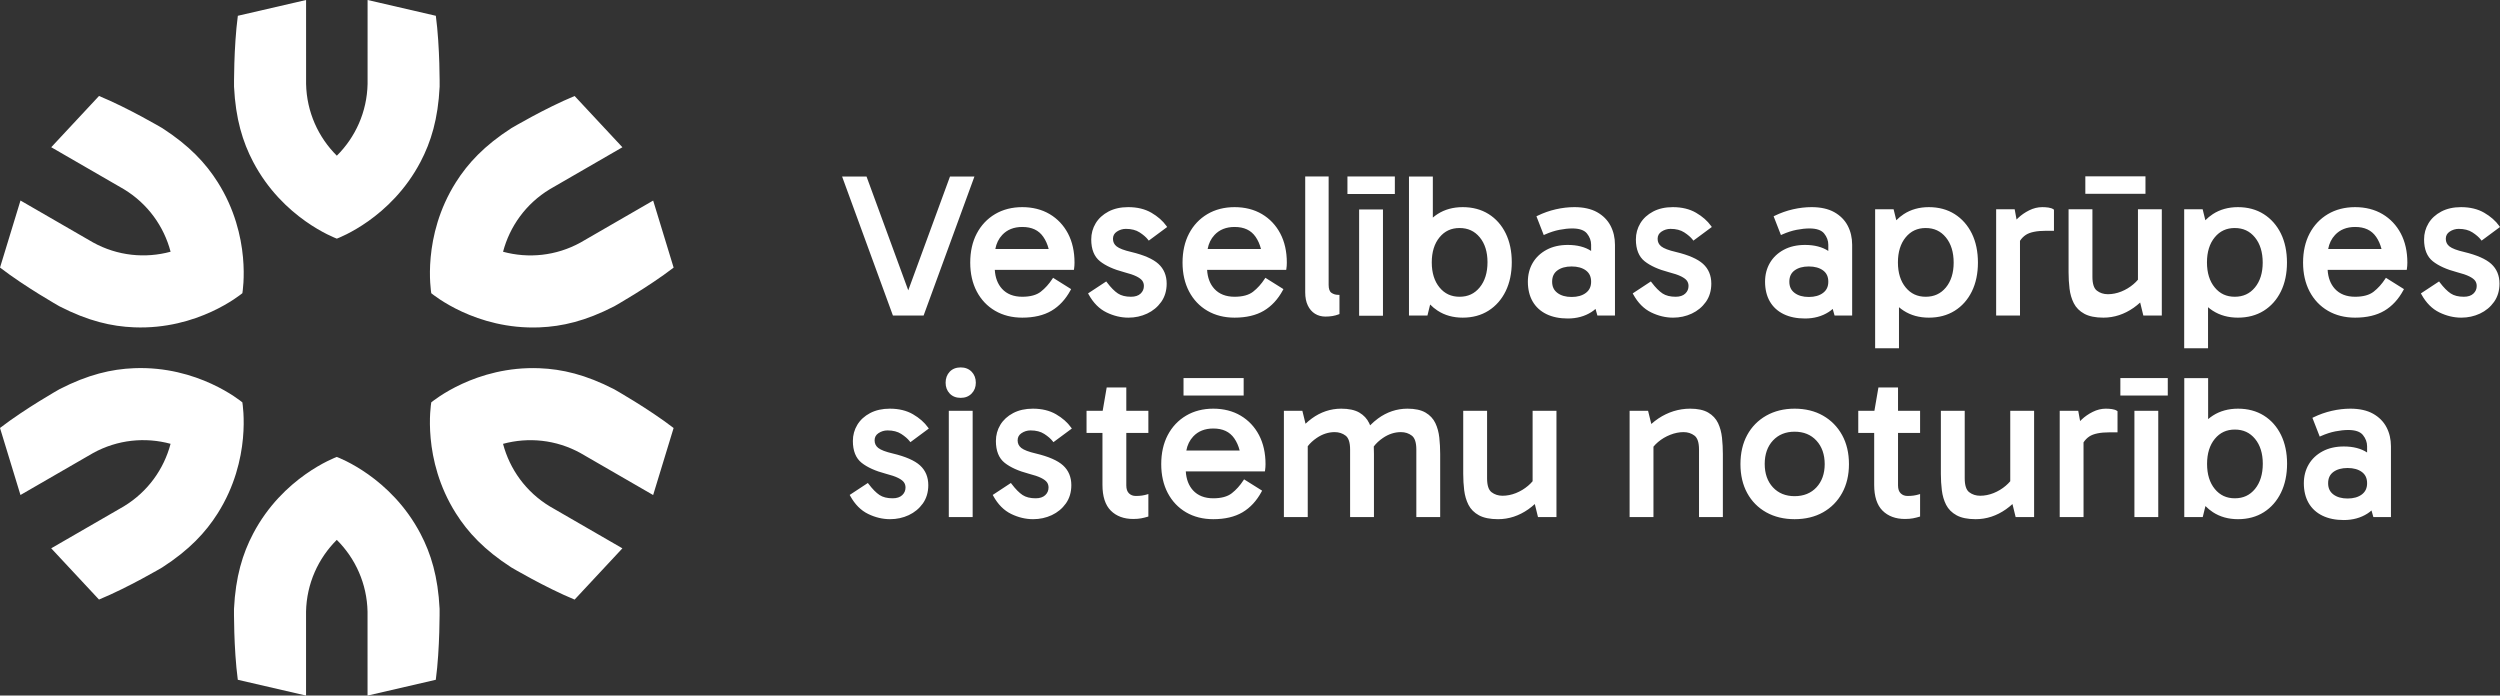
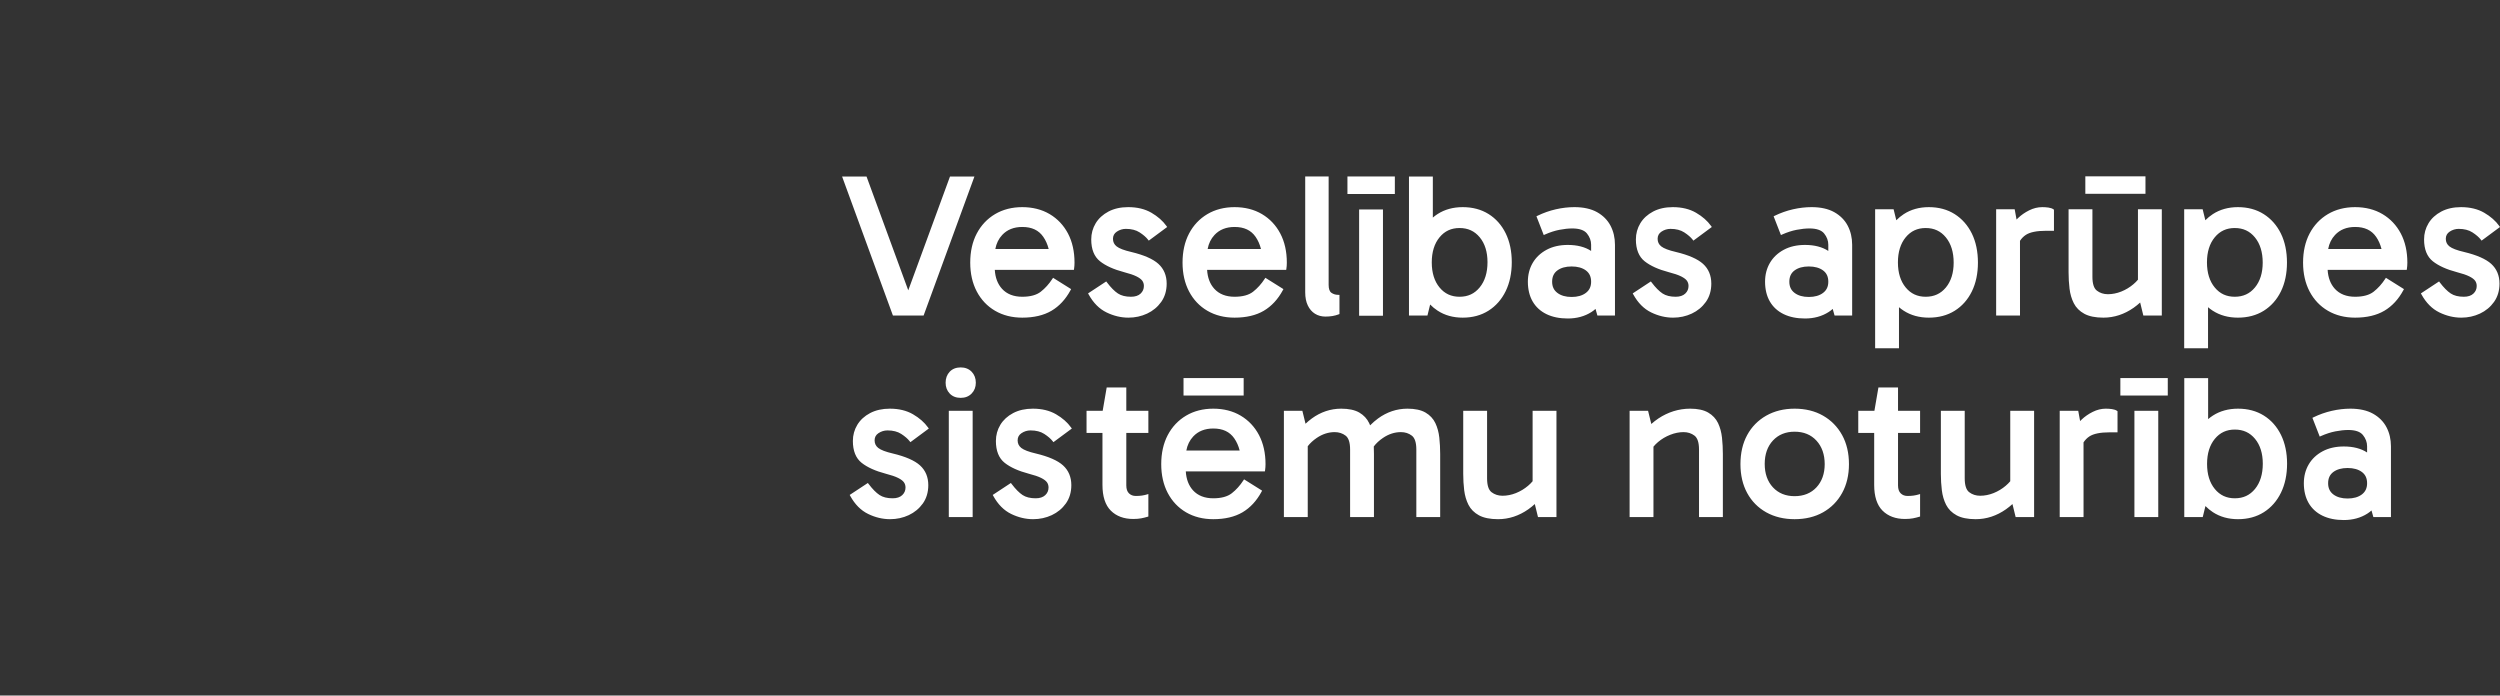
<svg xmlns="http://www.w3.org/2000/svg" width="248" height="69" viewBox="0 0 248 69" fill="none">
  <rect x="0" y="0" width="248" height="69" fill="#333333" stroke="none" />
  <path fill-rule="evenodd" clip-rule="evenodd" d="M104.129 21.24C104.904 21.7 105.516 22.348 105.946 23.166C106.374 23.983 106.592 24.953 106.592 26.05C106.592 26.151 106.588 26.256 106.581 26.364C106.574 26.474 106.563 26.573 106.548 26.661L106.53 26.77H98.684C98.729 27.545 98.97 28.176 99.4 28.649C99.877 29.172 100.553 29.438 101.408 29.438C102.203 29.438 102.821 29.27 103.244 28.939C103.678 28.6 104.065 28.171 104.394 27.664L104.464 27.557L106.255 28.68L106.197 28.788C105.711 29.69 105.075 30.377 104.306 30.829C103.539 31.281 102.564 31.511 101.408 31.511C100.393 31.511 99.486 31.281 98.711 30.829C97.936 30.377 97.324 29.732 96.894 28.913C96.464 28.096 96.247 27.133 96.247 26.05C96.247 24.953 96.464 23.983 96.894 23.166C97.324 22.348 97.935 21.7 98.71 21.24C99.486 20.781 100.393 20.548 101.408 20.548C102.438 20.548 103.353 20.781 104.129 21.24ZM99.42 23.306C99.067 23.683 98.839 24.149 98.737 24.698H104.028C103.913 24.243 103.734 23.84 103.492 23.491C103.035 22.834 102.354 22.515 101.408 22.515C100.579 22.515 99.91 22.781 99.42 23.306ZM114.912 26.175C115.457 26.67 115.734 27.33 115.734 28.136C115.734 28.833 115.552 29.443 115.194 29.949C114.837 30.451 114.366 30.841 113.794 31.109C113.226 31.375 112.602 31.511 111.94 31.511C111.206 31.511 110.476 31.336 109.768 30.992C109.05 30.644 108.454 30.044 107.995 29.21L107.937 29.104L109.738 27.918L109.812 28.015C110.195 28.521 110.559 28.89 110.896 29.112C111.223 29.328 111.66 29.438 112.193 29.438C112.606 29.438 112.926 29.333 113.146 29.126C113.366 28.918 113.474 28.67 113.474 28.367C113.474 28.172 113.421 27.999 113.318 27.853C113.211 27.703 113.019 27.558 112.745 27.421C112.46 27.278 112.044 27.136 111.507 26.998C110.485 26.728 109.682 26.366 109.122 25.92C108.544 25.461 108.251 24.732 108.251 23.753C108.251 23.171 108.4 22.631 108.692 22.148C108.982 21.668 109.41 21.276 109.963 20.984C110.513 20.694 111.171 20.547 111.919 20.547C112.808 20.547 113.581 20.734 114.216 21.102C114.848 21.469 115.35 21.91 115.71 22.414L115.784 22.518L113.957 23.871L113.879 23.77C113.693 23.53 113.413 23.288 113.048 23.052C112.692 22.821 112.234 22.704 111.688 22.704C111.365 22.704 111.063 22.796 110.791 22.978C110.533 23.15 110.407 23.383 110.407 23.691C110.407 24.003 110.525 24.249 110.768 24.442C111.025 24.646 111.514 24.832 112.223 24.996C113.475 25.295 114.379 25.692 114.912 26.175ZM125.189 21.24C125.965 21.7 126.576 22.348 127.006 23.166C127.436 23.983 127.653 24.953 127.653 26.05C127.653 26.151 127.649 26.256 127.642 26.364C127.635 26.474 127.623 26.573 127.609 26.661L127.591 26.77H119.745C119.79 27.545 120.03 28.176 120.461 28.649C120.938 29.172 121.614 29.438 122.469 29.438C123.264 29.438 123.882 29.27 124.305 28.939C124.739 28.6 125.126 28.171 125.455 27.664L125.525 27.557L127.316 28.68L127.258 28.788C126.772 29.69 126.135 30.377 125.367 30.829C124.6 31.281 123.625 31.511 122.469 31.511C121.454 31.511 120.547 31.281 119.772 30.829C118.996 30.377 118.385 29.732 117.955 28.913C117.526 28.096 117.308 27.133 117.308 26.05C117.308 24.953 117.526 23.983 117.955 23.166C118.384 22.348 118.996 21.7 119.771 21.24C120.547 20.781 121.454 20.548 122.469 20.548C123.499 20.548 124.414 20.781 125.189 21.24ZM120.481 23.306C120.128 23.683 119.9 24.149 119.798 24.698H125.089C124.973 24.243 124.794 23.84 124.553 23.491C124.096 22.834 123.415 22.515 122.469 22.515C121.64 22.515 120.971 22.781 120.481 23.306ZM130.444 31.122C130.143 30.933 129.903 30.657 129.733 30.299C129.563 29.946 129.477 29.509 129.477 29V17.508H131.801V28.262C131.801 28.651 131.892 28.913 132.072 29.041C132.269 29.181 132.489 29.248 132.745 29.248H132.875V31.154L132.791 31.186C132.601 31.259 132.395 31.314 132.177 31.351C131.958 31.387 131.724 31.405 131.481 31.405C131.093 31.405 130.744 31.31 130.444 31.122ZM134.825 20.776H137.19V31.318H134.825V20.776ZM133.666 17.508H138.369V19.243H133.666V17.508ZM149.366 28.878C148.963 29.704 148.391 30.356 147.665 30.816C146.94 31.277 146.077 31.511 145.101 31.511C144.152 31.511 143.314 31.277 142.609 30.815C142.341 30.64 142.095 30.438 141.87 30.208L141.603 31.3H139.771V17.509H142.137V21.584C142.286 21.456 142.444 21.339 142.61 21.232C143.315 20.778 144.153 20.548 145.101 20.548C146.076 20.548 146.938 20.777 147.665 21.231C148.391 21.684 148.963 22.329 149.366 23.148C149.765 23.965 149.968 24.927 149.968 26.008C149.968 27.088 149.765 28.054 149.366 28.878ZM147.56 26.008C147.56 24.99 147.301 24.16 146.791 23.542C146.278 22.922 145.622 22.62 144.786 22.62C143.963 22.62 143.313 22.921 142.802 23.542C142.29 24.162 142.031 24.999 142.031 26.029C142.031 27.06 142.29 27.897 142.802 28.516C143.313 29.137 143.963 29.438 144.786 29.438C145.621 29.438 146.277 29.134 146.79 28.506C147.301 27.881 147.56 27.04 147.56 26.008ZM158.432 21.048C159.027 21.383 159.476 21.837 159.768 22.398C160.058 22.956 160.205 23.589 160.205 24.28V31.3H158.46L158.276 30.644C158.15 30.758 158.015 30.861 157.871 30.953C157.206 31.379 156.418 31.595 155.527 31.595C154.71 31.595 153.996 31.449 153.405 31.16C152.811 30.87 152.349 30.445 152.034 29.897C151.722 29.353 151.564 28.696 151.564 27.946C151.564 27.253 151.726 26.625 152.045 26.079C152.365 25.534 152.828 25.096 153.423 24.777C154.015 24.459 154.723 24.297 155.527 24.297C156.461 24.297 157.238 24.498 157.839 24.893V24.28C157.839 23.878 157.7 23.502 157.425 23.161C157.158 22.83 156.667 22.662 155.968 22.662C155.586 22.662 155.159 22.707 154.699 22.797C154.242 22.885 153.759 23.042 153.263 23.262L153.139 23.317L152.414 21.456L152.521 21.403C153.106 21.119 153.717 20.903 154.34 20.761C154.963 20.619 155.582 20.547 156.179 20.547C157.081 20.547 157.839 20.716 158.432 21.048ZM157.322 29.053C157.67 28.789 157.839 28.427 157.839 27.946C157.839 27.453 157.67 27.087 157.323 26.829C156.968 26.566 156.491 26.433 155.905 26.433C155.319 26.433 154.842 26.566 154.489 26.829C154.141 27.086 153.972 27.452 153.972 27.946C153.972 28.428 154.142 28.79 154.49 29.053C154.843 29.323 155.319 29.459 155.905 29.459C156.49 29.459 156.967 29.323 157.322 29.053ZM165.968 31.511C165.235 31.511 164.504 31.336 163.796 30.992C163.079 30.644 162.482 30.044 162.023 29.21L161.965 29.105L163.767 27.918L163.84 28.015C164.223 28.521 164.588 28.89 164.924 29.112C165.251 29.328 165.688 29.438 166.222 29.438C166.634 29.438 166.955 29.333 167.174 29.126C167.394 28.918 167.502 28.67 167.502 28.367C167.502 28.172 167.449 27.999 167.346 27.853C167.24 27.703 167.047 27.558 166.773 27.421C166.489 27.278 166.072 27.136 165.535 26.998C164.513 26.729 163.711 26.366 163.15 25.92C162.573 25.461 162.28 24.732 162.28 23.754C162.28 23.171 162.428 22.631 162.721 22.148C163.011 21.668 163.438 21.276 163.991 20.984C164.541 20.694 165.199 20.548 165.947 20.548C166.836 20.548 167.609 20.734 168.244 21.103C168.876 21.469 169.378 21.91 169.738 22.414L169.812 22.518L167.985 23.871L167.907 23.77C167.721 23.53 167.441 23.289 167.076 23.052C166.72 22.821 166.263 22.704 165.716 22.704C165.393 22.704 165.091 22.796 164.819 22.978C164.561 23.15 164.436 23.383 164.436 23.691C164.436 24.003 164.554 24.249 164.796 24.442C165.053 24.646 165.543 24.833 166.251 24.996C167.503 25.295 168.407 25.692 168.941 26.175C169.486 26.67 169.762 27.33 169.762 28.136C169.762 28.833 169.58 29.443 169.223 29.949C168.865 30.451 168.394 30.841 167.823 31.109C167.254 31.375 166.63 31.511 165.968 31.511ZM176.935 31.16C176.34 30.87 175.879 30.445 175.563 29.897C175.252 29.353 175.094 28.696 175.094 27.946C175.094 27.253 175.256 26.625 175.575 26.079C175.894 25.534 176.358 25.096 176.952 24.777C177.545 24.459 178.253 24.297 179.056 24.297C179.991 24.297 180.768 24.498 181.368 24.893V24.28C181.368 23.878 181.229 23.502 180.954 23.161C180.687 22.83 180.197 22.662 179.497 22.662C179.115 22.662 178.688 22.707 178.228 22.797C177.772 22.885 177.288 23.042 176.793 23.262L176.668 23.317L175.943 21.456L176.051 21.403C176.635 21.119 177.247 20.903 177.869 20.761C178.493 20.619 179.112 20.547 179.709 20.547C180.611 20.547 181.369 20.716 181.961 21.048C182.556 21.383 183.006 21.837 183.297 22.398C183.587 22.956 183.734 23.589 183.734 24.28V31.3H181.989L181.805 30.644C181.68 30.758 181.545 30.861 181.4 30.953C180.736 31.379 179.947 31.595 179.056 31.595C178.239 31.595 177.526 31.449 176.935 31.16ZM180.851 29.053C181.199 28.789 181.368 28.427 181.368 27.946C181.368 27.453 181.2 27.087 180.852 26.829C180.497 26.566 180.02 26.433 179.434 26.433C178.849 26.433 178.372 26.566 178.018 26.829C177.671 27.086 177.502 27.452 177.502 27.946C177.502 28.428 177.671 28.79 178.019 29.053C178.372 29.323 178.849 29.459 179.434 29.459C180.02 29.459 180.497 29.323 180.851 29.053ZM195.608 28.91C195.206 29.729 194.633 30.374 193.907 30.827C193.181 31.281 192.319 31.511 191.344 31.511C190.395 31.511 189.557 31.28 188.853 30.826C188.687 30.72 188.529 30.602 188.379 30.475V34.545H186.013V20.758H187.845L188.113 21.849C188.337 21.621 188.584 21.418 188.852 21.243C189.557 20.782 190.395 20.548 191.344 20.548C192.319 20.548 193.181 20.781 193.908 21.242C194.634 21.703 195.206 22.351 195.608 23.169C196.008 23.986 196.211 24.956 196.211 26.05C196.211 27.131 196.008 28.093 195.608 28.91ZM193.803 26.05C193.803 25.018 193.544 24.177 193.033 23.552C192.52 22.925 191.864 22.62 191.029 22.62C190.205 22.62 189.556 22.922 189.044 23.542C188.533 24.162 188.274 24.999 188.274 26.029C188.274 27.061 188.533 27.897 189.044 28.516C189.556 29.137 190.205 29.438 191.029 29.438C191.864 29.438 192.52 29.137 193.034 28.516C193.544 27.898 193.803 27.069 193.803 26.05ZM203.21 20.591C203.422 20.623 203.581 20.678 203.698 20.762L203.753 20.801V22.894H202.969C202.045 22.894 201.369 23.032 200.957 23.304C200.733 23.453 200.54 23.649 200.382 23.891L200.384 31.3H198.018V20.758H199.856L200.042 21.778C200.091 21.728 200.142 21.677 200.195 21.627C200.505 21.331 200.873 21.076 201.29 20.867C201.714 20.655 202.151 20.548 202.59 20.548C202.808 20.548 203.016 20.562 203.21 20.591ZM206.865 17.49H212.831V19.226H206.865V17.49ZM205.721 30.081C205.504 29.654 205.362 29.168 205.298 28.636C205.234 28.114 205.202 27.57 205.202 27.02V20.758H207.568V27.462C207.568 28.146 207.717 28.608 208.012 28.833C208.315 29.067 208.682 29.186 209.1 29.186C209.544 29.186 209.992 29.096 210.431 28.921C210.871 28.745 211.277 28.501 211.636 28.194C211.806 28.051 211.956 27.901 212.085 27.745V20.758H214.451V31.3H212.619L212.304 30.009C212.099 30.197 211.884 30.37 211.66 30.529C211.201 30.851 210.714 31.098 210.214 31.262C209.713 31.427 209.189 31.511 208.657 31.511C207.868 31.511 207.231 31.381 206.764 31.126C206.294 30.87 205.943 30.518 205.721 30.081ZM219.037 30.475V34.545H216.671V20.758H218.503L218.77 21.849C218.994 21.621 219.241 21.418 219.509 21.243C220.215 20.782 221.053 20.548 222.001 20.548C222.976 20.548 223.839 20.781 224.565 21.242C225.291 21.703 225.863 22.351 226.266 23.169C226.665 23.986 226.868 24.956 226.868 26.05C226.868 27.131 226.665 28.093 226.266 28.91C225.863 29.729 225.291 30.374 224.565 30.827C223.839 31.281 222.976 31.511 222.001 31.511C221.053 31.511 220.215 31.28 219.51 30.826C219.344 30.72 219.186 30.602 219.037 30.475ZM219.702 28.516C220.213 29.137 220.862 29.438 221.686 29.438C222.522 29.438 223.178 29.137 223.691 28.516C224.201 27.898 224.46 27.069 224.46 26.05C224.46 25.018 224.201 24.177 223.69 23.552C223.177 22.925 222.521 22.62 221.686 22.62C220.863 22.62 220.213 22.922 219.702 23.542C219.19 24.162 218.931 24.998 218.931 26.029C218.931 27.061 219.19 27.897 219.702 28.516ZM236.346 21.24C237.121 21.7 237.733 22.348 238.163 23.166C238.592 23.983 238.81 24.953 238.81 26.05C238.81 26.151 238.806 26.256 238.798 26.364C238.791 26.474 238.78 26.573 238.766 26.661L238.748 26.77H230.901C230.947 27.545 231.187 28.176 231.617 28.649C232.095 29.172 232.77 29.438 233.626 29.438C234.42 29.438 235.038 29.27 235.462 28.939C235.896 28.6 236.283 28.171 236.612 27.664L236.682 27.557L238.472 28.68L238.414 28.788C237.928 29.69 237.292 30.377 236.524 30.829C235.756 31.281 234.781 31.511 233.626 31.511C232.611 31.511 231.703 31.281 230.929 30.829C230.153 30.377 229.542 29.732 229.111 28.913C228.682 28.096 228.464 27.133 228.464 26.05C228.464 24.953 228.682 23.983 229.111 23.166C229.541 22.348 230.152 21.7 230.928 21.24C231.703 20.781 232.611 20.548 233.626 20.548C234.656 20.548 235.571 20.781 236.346 21.24ZM231.638 23.306C231.285 23.683 231.056 24.149 230.955 24.698H236.245C236.13 24.243 235.951 23.84 235.709 23.491C235.252 22.834 234.571 22.515 233.626 22.515C232.797 22.515 232.128 22.781 231.638 23.306ZM244.439 24.996C245.691 25.296 246.595 25.692 247.128 26.175C247.673 26.67 247.95 27.33 247.95 28.136C247.95 28.833 247.768 29.443 247.41 29.949C247.053 30.451 246.582 30.841 246.011 31.109C245.442 31.375 244.818 31.511 244.156 31.511C243.423 31.511 242.692 31.336 241.984 30.992C241.267 30.644 240.67 30.044 240.211 29.21L240.153 29.105L241.955 27.918L242.028 28.015C242.411 28.521 242.776 28.89 243.112 29.112C243.439 29.329 243.876 29.438 244.409 29.438C244.822 29.438 245.142 29.333 245.362 29.126C245.582 28.918 245.69 28.67 245.69 28.368C245.69 28.172 245.637 27.999 245.534 27.853C245.428 27.703 245.235 27.558 244.961 27.421C244.677 27.278 244.26 27.136 243.723 26.998C242.701 26.729 241.899 26.366 241.338 25.92C240.76 25.461 240.468 24.732 240.468 23.754C240.468 23.171 240.616 22.631 240.909 22.148C241.198 21.668 241.626 21.276 242.179 20.984C242.729 20.695 243.387 20.548 244.135 20.548C245.024 20.548 245.797 20.734 246.432 21.103C247.063 21.469 247.566 21.91 247.925 22.414L248 22.518L246.173 23.871L246.095 23.77C245.909 23.53 245.629 23.289 245.264 23.052C244.908 22.821 244.45 22.704 243.903 22.704C243.581 22.704 243.279 22.796 243.007 22.978C242.749 23.15 242.623 23.383 242.623 23.691C242.623 24.003 242.741 24.249 242.984 24.442C243.241 24.646 243.731 24.833 244.439 24.996ZM87.144 42.97C86.886 43.143 86.761 43.376 86.761 43.683C86.761 43.995 86.879 44.241 87.121 44.435C87.378 44.639 87.868 44.825 88.576 44.989C89.828 45.289 90.733 45.684 91.266 46.167C91.811 46.663 92.087 47.323 92.087 48.129C92.087 48.826 91.906 49.436 91.548 49.942C91.19 50.444 90.719 50.834 90.148 51.102C89.579 51.368 88.955 51.503 88.293 51.503C87.56 51.503 86.829 51.329 86.121 50.985C85.404 50.637 84.807 50.037 84.348 49.203L84.29 49.097L86.092 47.911L86.166 48.008C86.549 48.514 86.913 48.883 87.249 49.105C87.577 49.322 88.013 49.431 88.547 49.431C88.959 49.431 89.28 49.326 89.499 49.119C89.72 48.911 89.827 48.663 89.827 48.36C89.827 48.165 89.774 47.992 89.671 47.846C89.565 47.696 89.372 47.55 89.098 47.413C88.813 47.27 88.396 47.128 87.861 46.991C86.838 46.721 86.035 46.358 85.475 45.913C84.898 45.454 84.605 44.725 84.605 43.747C84.605 43.164 84.753 42.624 85.046 42.141C85.336 41.66 85.764 41.268 86.316 40.977C86.867 40.687 87.525 40.54 88.272 40.54C89.161 40.54 89.934 40.727 90.569 41.095C91.201 41.462 91.703 41.903 92.063 42.407L92.137 42.511L90.311 43.864L90.232 43.763C90.046 43.524 89.767 43.282 89.401 43.045C89.045 42.814 88.588 42.697 88.041 42.697C87.718 42.697 87.416 42.789 87.144 42.97ZM96.487 40.751V51.293H94.121V40.751H96.487ZM95.304 36.447C95.745 36.447 96.109 36.592 96.387 36.876C96.662 37.16 96.802 37.527 96.802 37.968C96.802 38.395 96.662 38.755 96.387 39.038C96.11 39.324 95.745 39.468 95.304 39.468C94.847 39.468 94.478 39.323 94.209 39.037C93.94 38.754 93.805 38.394 93.805 37.968C93.805 37.529 93.94 37.162 94.209 36.877C94.479 36.592 94.847 36.447 95.304 36.447ZM101.333 42.97C101.075 43.143 100.949 43.376 100.949 43.683C100.949 43.995 101.067 44.241 101.31 44.435C101.567 44.639 102.056 44.825 102.765 44.989C104.017 45.288 104.921 45.684 105.454 46.167C106 46.663 106.276 47.323 106.276 48.129C106.276 48.826 106.094 49.436 105.736 49.942C105.379 50.444 104.908 50.834 104.337 51.102C103.768 51.368 103.144 51.503 102.482 51.503C101.748 51.503 101.018 51.329 100.31 50.985C99.592 50.637 98.996 50.037 98.537 49.203L98.479 49.097L100.281 47.911L100.354 48.008C100.737 48.514 101.102 48.883 101.438 49.105C101.765 49.322 102.202 49.431 102.735 49.431C103.148 49.431 103.468 49.326 103.688 49.119C103.908 48.911 104.015 48.662 104.015 48.36C104.015 48.165 103.963 47.992 103.86 47.846C103.754 47.696 103.561 47.55 103.287 47.413C103.001 47.27 102.585 47.128 102.049 46.991C101.026 46.721 100.224 46.358 99.664 45.913C99.086 45.454 98.793 44.725 98.793 43.747C98.793 43.164 98.942 42.624 99.234 42.141C99.525 41.66 99.952 41.268 100.505 40.977C101.055 40.687 101.713 40.54 102.461 40.54C103.349 40.54 104.122 40.727 104.758 41.095C105.39 41.462 105.892 41.903 106.251 42.407L106.326 42.511L104.499 43.864L104.421 43.763C104.235 43.524 103.955 43.282 103.59 43.045C103.234 42.814 102.776 42.697 102.23 42.697C101.906 42.697 101.605 42.789 101.333 42.97ZM111.729 38.434V40.751H113.918V42.95H111.729V48.15C111.729 48.505 111.819 48.771 111.995 48.941C112.174 49.115 112.396 49.199 112.672 49.199C112.904 49.199 113.109 49.186 113.284 49.159C113.462 49.131 113.619 49.097 113.75 49.057L113.918 49.007V51.238L113.826 51.267C113.638 51.324 113.431 51.374 113.212 51.417C112.99 51.46 112.723 51.482 112.42 51.482C111.49 51.482 110.74 51.204 110.191 50.654C109.642 50.105 109.364 49.248 109.364 48.108V42.95H107.785V40.751H109.386L109.784 38.434H111.729ZM117.405 37.501H123.371V39.236H117.405V37.501ZM123.076 41.233C123.851 41.693 124.463 42.341 124.893 43.159C125.322 43.976 125.54 44.946 125.54 46.043C125.54 46.144 125.535 46.249 125.528 46.357C125.521 46.467 125.51 46.566 125.495 46.654L125.478 46.763H117.631C117.677 47.537 117.917 48.168 118.347 48.642C118.825 49.165 119.501 49.431 120.356 49.431C121.15 49.431 121.768 49.263 122.192 48.932C122.626 48.593 123.012 48.164 123.341 47.657L123.411 47.55L125.202 48.673L125.144 48.781C124.658 49.683 124.022 50.369 123.254 50.822C122.486 51.274 121.511 51.503 120.356 51.503C119.341 51.503 118.433 51.274 117.659 50.822C116.883 50.369 116.272 49.724 115.841 48.906C115.412 48.089 115.194 47.126 115.194 46.043C115.194 44.946 115.412 43.976 115.841 43.159C116.271 42.341 116.882 41.693 117.658 41.233C118.433 40.773 119.341 40.54 120.356 40.54C121.385 40.54 122.301 40.773 123.076 41.233ZM118.368 43.298C118.015 43.675 117.786 44.142 117.684 44.691H122.975C122.86 44.236 122.681 43.832 122.439 43.484C121.982 42.827 121.301 42.508 120.356 42.508C119.527 42.508 118.858 42.773 118.368 43.298ZM142.389 41.974C142.591 42.399 142.722 42.885 142.78 43.417C142.837 43.943 142.866 44.486 142.866 45.032V51.293H140.5V44.59C140.5 43.906 140.35 43.444 140.056 43.218C139.746 42.981 139.39 42.866 138.966 42.866C138.35 42.866 137.752 43.06 137.188 43.444C136.821 43.692 136.517 43.975 136.279 44.29C136.29 44.534 136.296 44.782 136.296 45.032V51.293H133.93V44.59C133.93 43.905 133.781 43.443 133.487 43.218C133.182 42.984 132.816 42.866 132.398 42.866C131.782 42.866 131.183 43.06 130.618 43.444C130.261 43.686 129.964 43.961 129.728 44.267V51.293H127.362V40.751H129.194L129.508 42.035C129.711 41.844 129.919 41.669 130.131 41.514C130.563 41.197 131.028 40.954 131.515 40.789C132.004 40.624 132.521 40.54 133.05 40.54C133.799 40.54 134.402 40.67 134.843 40.926C135.285 41.185 135.614 41.538 135.82 41.974C135.854 42.045 135.886 42.118 135.916 42.193C136.169 41.938 136.432 41.711 136.7 41.514C137.129 41.199 137.594 40.955 138.083 40.789C138.572 40.624 139.088 40.54 139.619 40.54C140.368 40.54 140.971 40.67 141.411 40.927C141.852 41.184 142.181 41.537 142.389 41.974ZM152.035 47.738V40.751H154.401V51.293H152.569L152.253 50.002C152.049 50.189 151.834 50.363 151.61 50.521C151.15 50.844 150.664 51.091 150.163 51.255C149.661 51.42 149.138 51.503 148.607 51.503C147.818 51.503 147.181 51.374 146.713 51.119C146.244 50.863 145.893 50.511 145.67 50.074C145.454 49.646 145.312 49.16 145.247 48.629C145.184 48.107 145.152 47.562 145.152 47.012V40.751H147.518V47.455C147.518 48.139 147.667 48.6 147.961 48.826C148.265 49.06 148.631 49.178 149.05 49.178C149.494 49.178 149.942 49.089 150.38 48.914C150.821 48.737 151.227 48.493 151.586 48.187C151.756 48.044 151.906 47.893 152.035 47.738ZM170.432 41.974C170.633 42.399 170.764 42.885 170.822 43.417C170.879 43.943 170.908 44.486 170.908 45.032V51.293H168.542V44.59C168.542 43.906 168.392 43.444 168.098 43.218C167.793 42.984 167.426 42.866 167.008 42.866C166.578 42.866 166.134 42.955 165.688 43.131C165.241 43.307 164.835 43.548 164.483 43.846C164.311 43.992 164.157 44.146 164.023 44.309V51.293H161.657V40.751H163.489L163.809 42.059C164.036 41.856 164.272 41.673 164.516 41.51C164.987 41.196 165.494 40.953 166.022 40.788C166.553 40.624 167.104 40.54 167.661 40.54C168.411 40.54 169.014 40.67 169.453 40.927C169.894 41.184 170.224 41.537 170.432 41.974ZM180.845 41.232C181.65 41.691 182.286 42.339 182.737 43.157C183.188 43.972 183.417 44.944 183.417 46.043C183.417 47.129 183.188 48.093 182.737 48.908C182.286 49.727 181.649 50.371 180.845 50.823C180.043 51.275 179.094 51.503 178.023 51.503C176.967 51.503 176.021 51.275 175.213 50.824C174.402 50.371 173.765 49.726 173.32 48.907C172.877 48.093 172.652 47.129 172.652 46.043C172.652 44.943 172.877 43.972 173.32 43.157C173.764 42.339 174.401 41.691 175.213 41.231C176.021 40.773 176.967 40.54 178.023 40.54C179.094 40.54 180.044 40.773 180.845 41.232ZM181.01 46.043C181.01 45.085 180.734 44.299 180.19 43.709C179.651 43.121 178.922 42.824 178.023 42.824C177.139 42.824 176.417 43.118 175.876 43.699C175.334 44.283 175.059 45.065 175.059 46.022C175.059 46.98 175.334 47.761 175.876 48.346C176.417 48.926 177.139 49.22 178.023 49.22C178.922 49.22 179.651 48.926 180.191 48.346C180.734 47.762 181.01 46.987 181.01 46.043ZM188.284 38.434V40.751H190.473V42.95H188.284V48.15C188.284 48.505 188.374 48.771 188.55 48.941C188.729 49.115 188.951 49.199 189.228 49.199C189.459 49.199 189.664 49.186 189.839 49.159C190.017 49.131 190.174 49.097 190.305 49.057L190.473 49.007V51.238L190.381 51.267C190.193 51.324 189.987 51.374 189.767 51.417C189.545 51.46 189.278 51.482 188.975 51.482C188.046 51.482 187.296 51.204 186.746 50.654C186.197 50.105 185.919 49.248 185.919 48.108V42.95H184.34V40.751H185.941L186.34 38.434H188.284ZM199.417 47.738V40.751H201.783V51.293H199.951L199.636 50.002C199.431 50.189 199.216 50.363 198.992 50.521C198.533 50.844 198.047 51.091 197.546 51.255C197.044 51.42 196.52 51.503 195.989 51.503C195.201 51.503 194.563 51.374 194.096 51.119C193.627 50.863 193.276 50.511 193.053 50.074C192.837 49.646 192.694 49.16 192.63 48.629C192.566 48.107 192.534 47.563 192.534 47.012V40.751H194.9V47.455C194.9 48.139 195.049 48.6 195.344 48.826C195.648 49.06 196.014 49.178 196.432 49.178C196.876 49.178 197.324 49.089 197.763 48.914C198.204 48.737 198.609 48.493 198.968 48.187C199.138 48.044 199.288 47.893 199.417 47.738ZM209.515 40.584C209.727 40.616 209.886 40.671 210.003 40.754L210.058 40.793V42.887H209.273C208.35 42.887 207.673 43.025 207.262 43.297C207.037 43.445 206.845 43.642 206.686 43.884L206.688 51.293H204.323V40.751H206.161L206.347 41.771C206.396 41.721 206.446 41.67 206.5 41.619C206.809 41.324 207.178 41.068 207.595 40.86C208.019 40.648 208.456 40.54 208.895 40.54C209.111 40.54 209.319 40.555 209.515 40.584ZM214.099 40.751V51.293H211.734V40.751H214.099ZM215.043 37.501V39.236H210.34V37.501H215.043ZM224.574 41.224C225.3 41.676 225.872 42.322 226.275 43.141C226.675 43.958 226.878 44.92 226.878 46.001C226.878 47.081 226.675 48.047 226.275 48.87C225.873 49.696 225.301 50.349 224.575 50.809C223.849 51.27 222.986 51.503 222.011 51.503C221.061 51.503 220.223 51.269 219.519 50.808C219.251 50.633 219.004 50.43 218.78 50.201L218.512 51.293H216.68V37.512H219.046V41.577C219.196 41.449 219.354 41.331 219.52 41.224C220.225 40.771 221.063 40.54 222.011 40.54C222.985 40.54 223.848 40.77 224.574 41.224ZM224.469 46.001C224.469 44.983 224.211 44.153 223.7 43.534C223.187 42.914 222.531 42.613 221.695 42.613C220.872 42.613 220.223 42.914 219.711 43.534C219.2 44.154 218.941 44.991 218.941 46.022C218.941 47.053 219.2 47.89 219.711 48.509C220.223 49.129 220.872 49.431 221.695 49.431C222.531 49.431 223.187 49.126 223.7 48.499C224.21 47.874 224.469 47.033 224.469 46.001ZM235.409 41.041C236.004 41.376 236.453 41.83 236.745 42.391C237.035 42.949 237.182 43.582 237.182 44.273V51.293H235.437L235.253 50.638C235.127 50.751 234.992 50.853 234.848 50.946C234.184 51.372 233.395 51.588 232.504 51.588C231.688 51.588 230.974 51.442 230.383 51.153C229.788 50.863 229.326 50.438 229.011 49.89C228.7 49.346 228.541 48.689 228.541 47.939C228.541 47.245 228.703 46.618 229.023 46.072C229.342 45.527 229.805 45.089 230.4 44.77C230.993 44.452 231.701 44.29 232.504 44.29C233.439 44.29 234.215 44.491 234.816 44.886V44.273C234.816 43.871 234.677 43.495 234.402 43.154C234.135 42.824 233.645 42.655 232.945 42.655C232.563 42.655 232.136 42.7 231.676 42.79C231.219 42.879 230.736 43.035 230.24 43.255L230.116 43.31L229.391 41.449L229.499 41.396C230.082 41.112 230.694 40.896 231.317 40.754C231.941 40.612 232.56 40.54 233.156 40.54C234.058 40.54 234.816 40.709 235.409 41.041ZM234.299 49.047C234.647 48.782 234.816 48.42 234.816 47.939C234.816 47.445 234.647 47.08 234.3 46.822C233.945 46.559 233.468 46.426 232.882 46.426C232.296 46.426 231.82 46.559 231.466 46.822C231.119 47.079 230.95 47.445 230.95 47.939C230.95 48.421 231.119 48.783 231.467 49.047C231.821 49.316 232.297 49.452 232.882 49.452C233.467 49.452 233.944 49.316 234.299 49.047ZM91.622 31.3H88.577L83.535 17.509H85.959L90.099 28.801L94.24 17.509H96.665L91.622 31.3Z" fill="white" />
-   <path fill-rule="evenodd" clip-rule="evenodd" d="M43.235 1.566C43.651 4.696 43.612 8.598 43.612 8.598C43.456 11.793 42.756 14.075 41.717 16.055C38.771 21.67 33.609 23.592 33.414 23.673C33.219 23.592 28.058 21.67 25.111 16.055C24.072 14.075 23.372 11.793 23.216 8.598C23.216 8.598 23.177 4.696 23.594 1.566L30.363 0L30.364 8.324C30.42 11.103 31.574 13.617 33.414 15.445C35.254 13.617 36.408 11.103 36.464 8.324L36.465 0L43.235 1.566ZM23.59 67.434C23.173 64.304 23.212 60.402 23.212 60.402C23.368 57.207 24.068 54.925 25.107 52.945C28.054 47.33 33.215 45.408 33.41 45.327C33.605 45.408 38.767 47.33 41.713 52.945C42.752 54.925 43.452 57.207 43.608 60.402C43.608 60.402 43.648 64.304 43.231 67.434L36.461 69L36.46 60.676C36.404 57.897 35.25 55.383 33.41 53.555C31.57 55.383 30.416 57.897 30.36 60.676L30.36 69L23.59 67.434ZM0 42.454C2.5 40.528 5.897 38.611 5.897 38.611C8.739 37.149 11.064 36.615 13.297 36.525C19.63 36.271 23.874 39.783 24.042 39.912C24.069 40.122 24.986 45.556 21.6 50.917C20.406 52.807 18.781 54.555 16.095 56.288C16.095 56.288 12.737 58.273 9.82 59.476L5.08 54.392L12.283 50.23C14.66 48.792 16.259 46.534 16.921 44.026C14.419 43.346 11.666 43.602 9.233 44.943L2.03 49.104L0 42.454ZM66.824 26.546C64.324 28.472 60.927 30.389 60.927 30.389C58.085 31.851 55.76 32.385 53.527 32.475C47.194 32.729 42.95 29.217 42.782 29.088C42.755 28.878 41.838 23.445 45.224 18.083C46.418 16.193 48.043 14.445 50.729 12.713C50.729 12.713 54.087 10.727 57.003 9.524L61.743 14.608L54.541 18.77C52.164 20.208 50.565 22.466 49.903 24.974C52.405 25.654 55.158 25.398 57.591 24.057L64.794 19.896L66.824 26.546ZM57.001 59.48C54.085 58.276 50.727 56.291 50.727 56.291C48.041 54.558 46.416 52.811 45.222 50.92C41.836 45.559 42.753 40.125 42.781 39.915C42.949 39.786 47.192 36.275 53.525 36.529C55.758 36.618 58.083 37.152 60.925 38.614C60.925 38.614 64.322 40.532 66.822 42.458L64.792 49.108L57.589 44.947C55.156 43.605 52.403 43.349 49.901 44.029C50.563 46.538 52.162 48.795 54.539 50.233L61.742 54.395L57.001 59.48ZM9.823 9.52C12.739 10.724 16.097 12.709 16.097 12.709C18.783 14.442 20.408 16.189 21.602 18.08C24.988 23.441 24.071 28.875 24.044 29.085C23.876 29.214 19.632 32.725 13.299 32.471C11.066 32.382 8.742 31.848 5.899 30.386C5.899 30.386 2.502 28.468 0.002 26.542L2.032 19.892L9.235 24.053C11.668 25.395 14.421 25.651 16.923 24.971C16.261 22.462 14.662 20.205 12.285 18.767L5.083 14.605L9.823 9.52Z" fill="white" />
</svg>